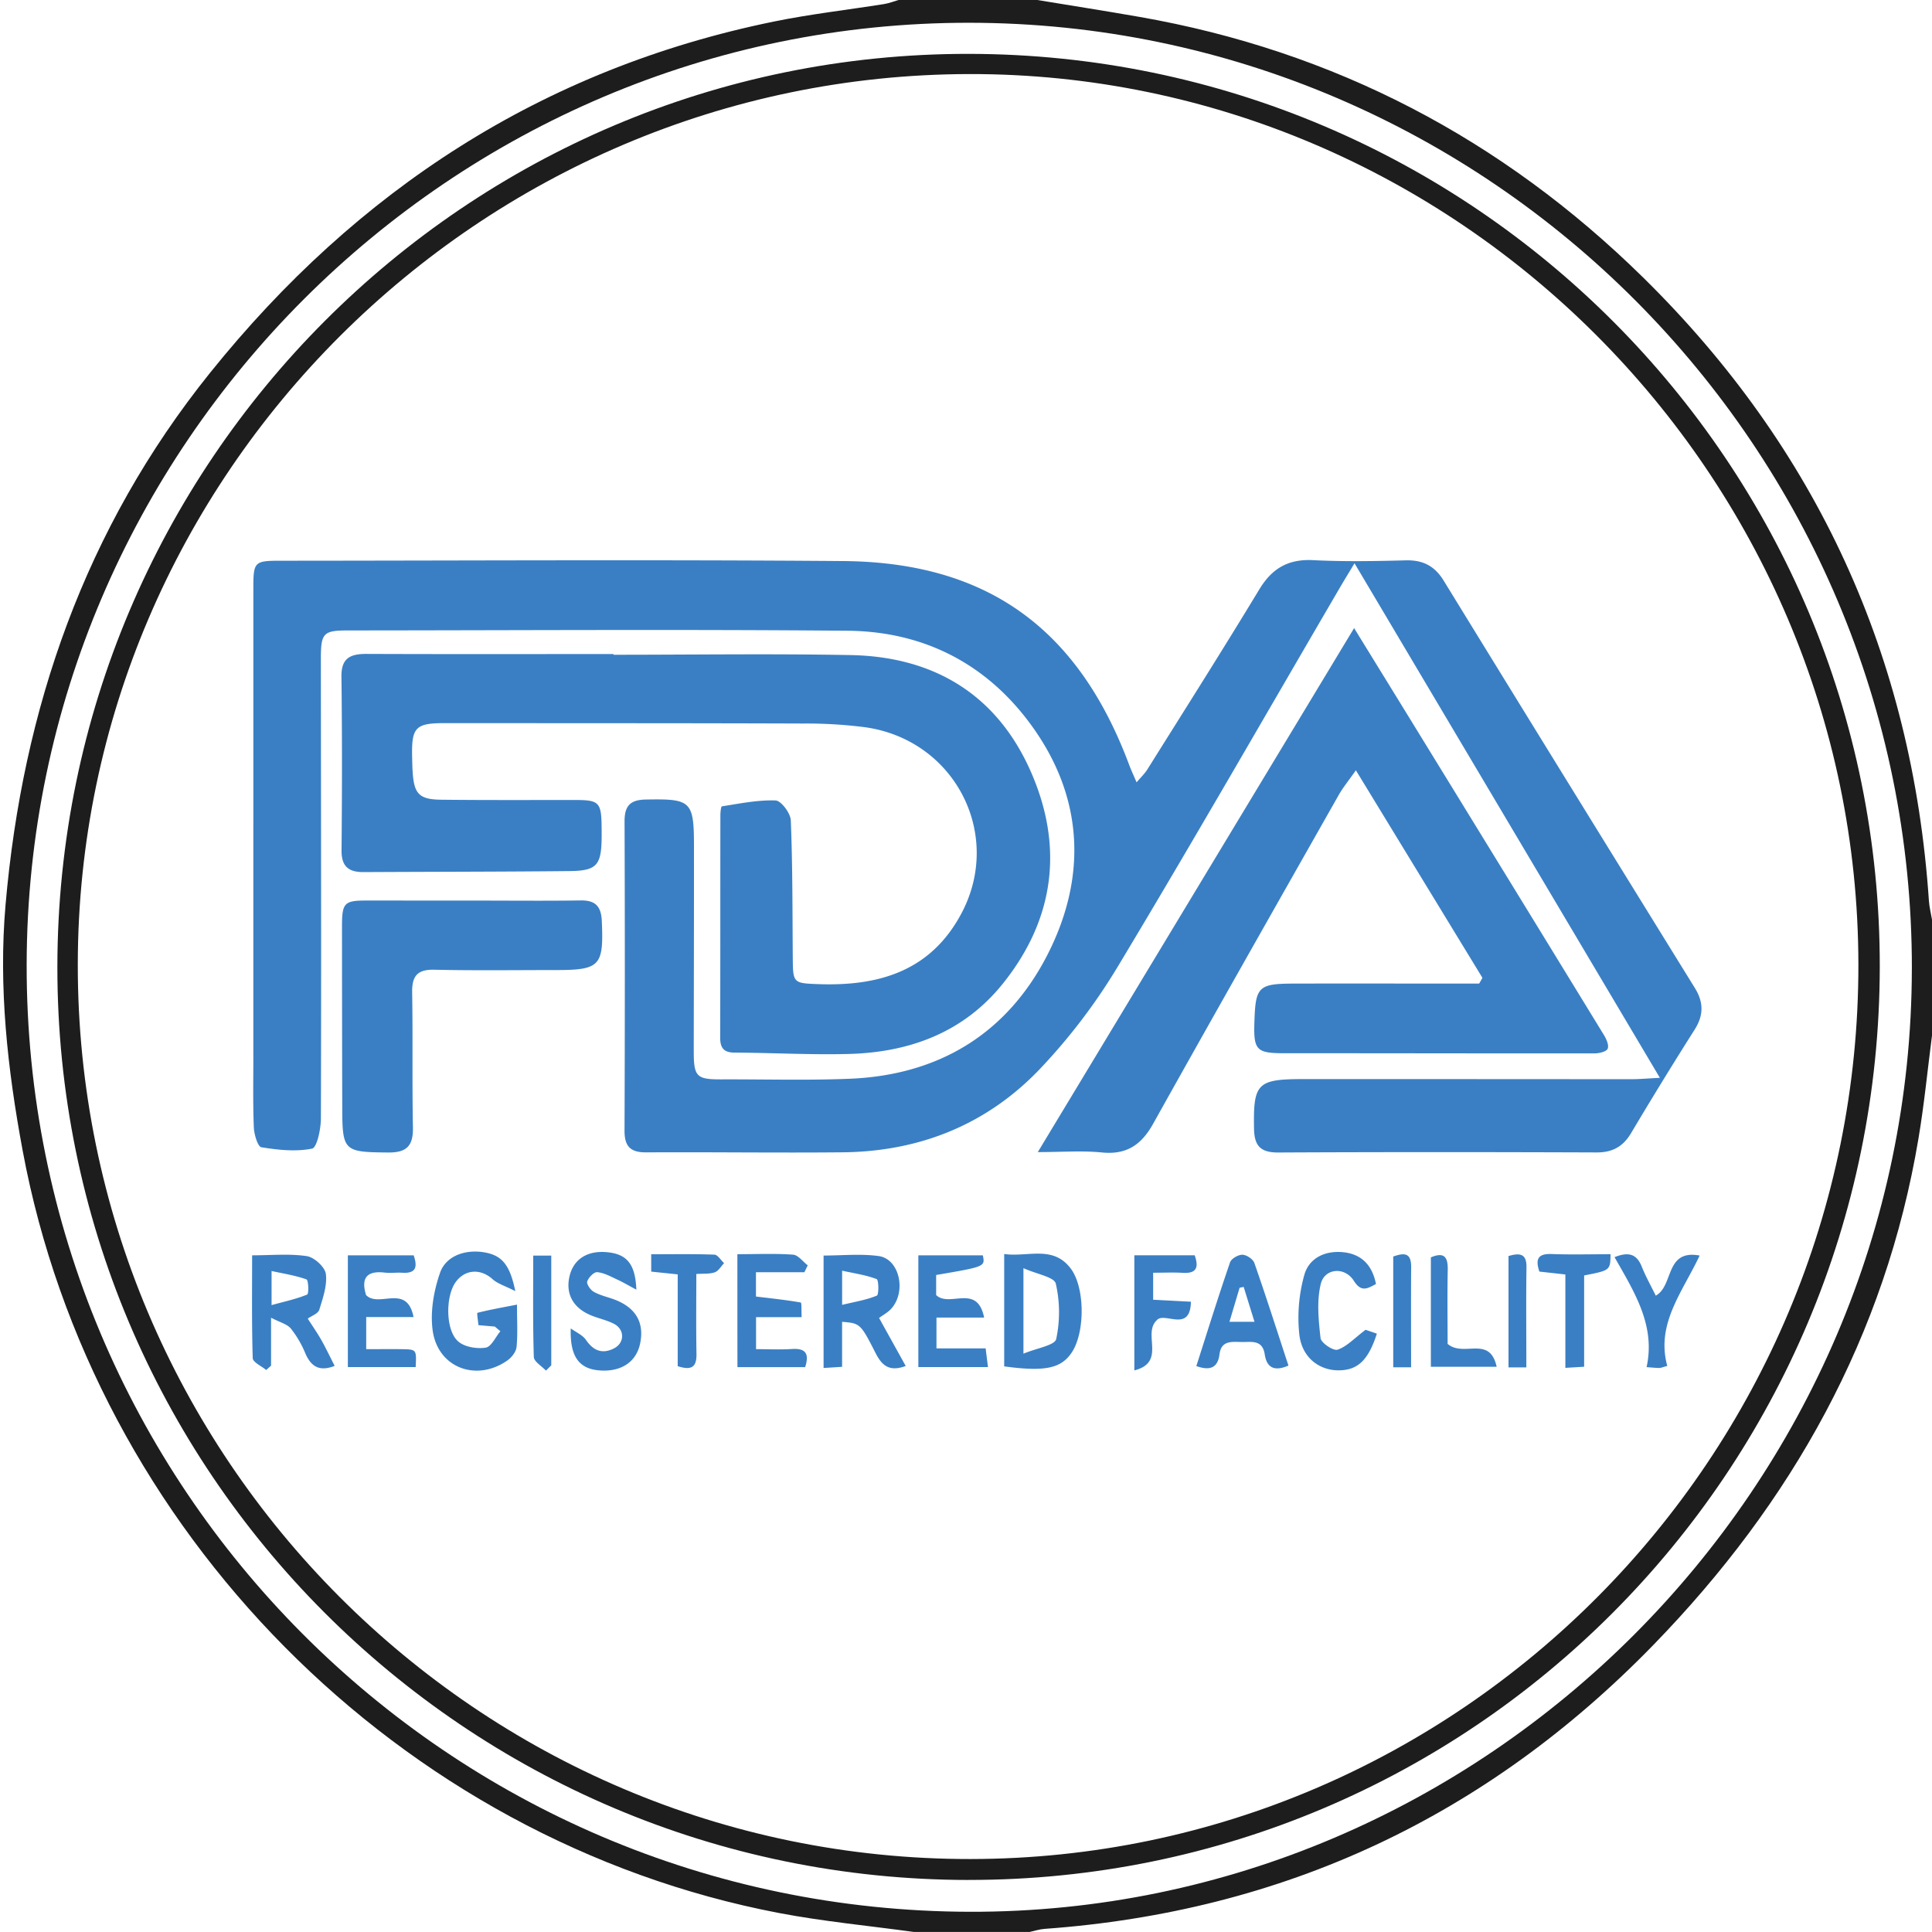
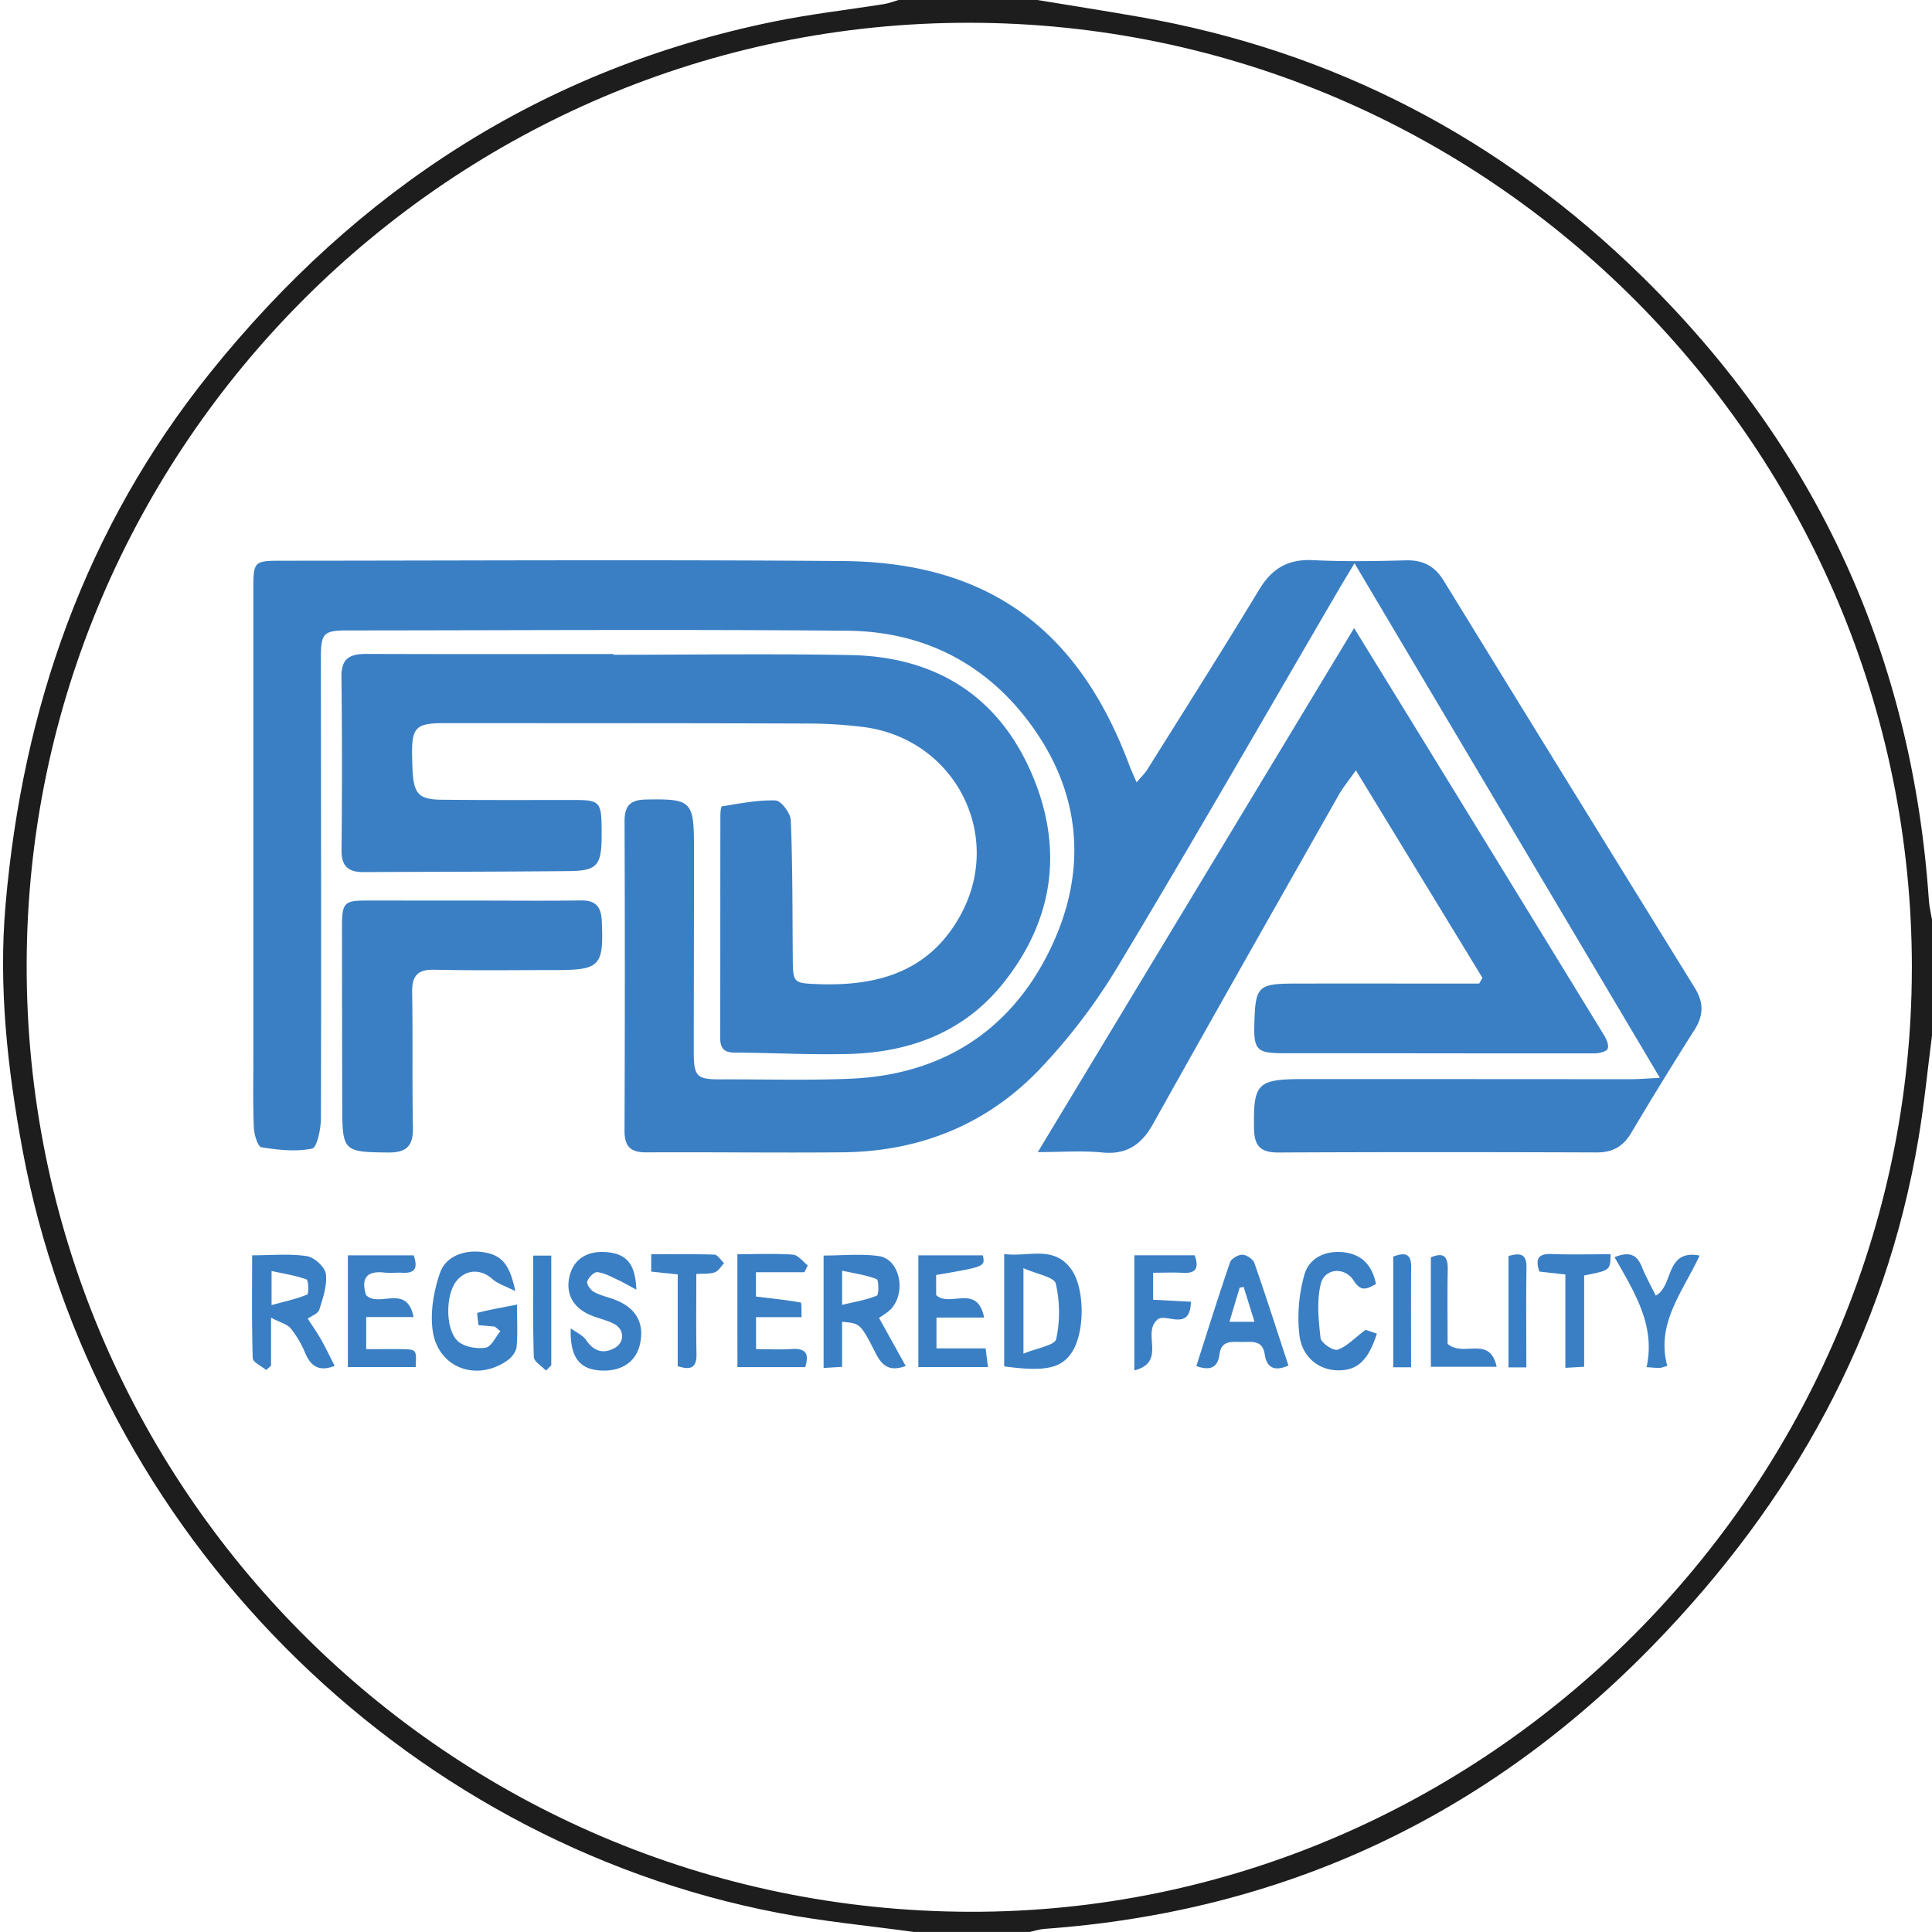
<svg xmlns="http://www.w3.org/2000/svg" width="60" height="60" fill="none">
  <g clip-path="url(#a)">
    <path fill="#1D1D1D" d="M60 32.16c-.138 1.066-.242 2.138-.42 3.197-1.03 6.138-3.928 11.3-8.228 15.723-5.192 5.34-11.49 8.288-18.912 8.823-.156.01-.309.063-.464.096h-3.592c-1.4-.193-2.812-.325-4.198-.59C12.4 57.153 2.899 47.543.703 35.73c-.47-2.528-.753-5.078-.531-7.628.53-6.105 2.474-11.7 6.354-16.527C11.09 5.895 16.856 2.137 24.03.67c1.132-.232 2.284-.362 3.426-.544.153-.024.299-.083.448-.126h4.311c1.056.174 2.115.34 3.168.524 6.057 1.059 11.267 3.791 15.64 8.088 5.406 5.314 8.368 11.783 8.881 19.365.013.195.064.389.096.583L60 32.16Zm-.625-2.07C59.395 13.922 46.242.72 30.102.707 14.021.694.859 13.84.828 29.948.797 46.162 13.906 59.332 30.114 59.372c16.008.041 29.24-13.2 29.26-29.282Z" />
-     <path fill="#1D1D1D" d="M30.08 58.384c-15.636-.012-28.312-12.718-28.298-28.36.014-15.664 12.7-28.37 28.308-28.351 15.644.018 28.313 12.719 28.288 28.36-.024 15.687-12.68 28.364-28.299 28.35ZM30.107 2.3C14.886 2.323 2.432 14.757 2.416 29.946 2.398 45.26 14.858 57.748 30.139 57.734c15.208-.014 27.593-12.493 27.575-27.784C57.696 14.746 45.247 2.278 30.108 2.3Z" />
    <path fill="#3A7FC4" d="m51.549 33.473-9.483-15.98c-.199.33-.34.56-.476.793-2.286 3.915-4.54 7.849-6.877 11.734a18.326 18.326 0 0 1-2.423 3.183c-1.644 1.723-3.734 2.56-6.12 2.583-2.035.02-4.072-.01-6.107.002-.493.002-.67-.194-.668-.678.012-3.2.013-6.4.001-9.6-.001-.485.175-.672.666-.68 1.403-.025 1.49.041 1.49 1.462.002 2.12-.005 4.24-.007 6.359 0 .785.088.872.845.87 1.337-.005 2.676.035 4.01-.02 2.76-.115 4.877-1.402 6.129-3.849 1.18-2.306 1.147-4.703-.337-6.896-1.386-2.048-3.4-3.147-5.875-3.168-5.169-.045-10.338-.012-15.508-.009-.767 0-.844.08-.844.873.003 4.759.015 9.52.001 14.278 0 .33-.122.91-.274.941-.504.102-1.055.042-1.575-.042-.111-.018-.225-.397-.234-.614-.03-.74-.015-1.48-.015-2.219V18.277c0-.824.027-.863.828-.863 5.828-.003 11.655-.036 17.484.01 4.48.035 7.305 2.096 8.886 6.326.06.162.134.318.232.546.14-.165.252-.27.332-.397 1.166-1.862 2.343-3.717 3.48-5.597.398-.656.9-.944 1.67-.906.955.048 1.915.032 2.873.006.536-.014.902.172 1.185.635 2.593 4.222 5.195 8.436 7.8 12.65.27.44.274.84-.007 1.285a131.87 131.87 0 0 0-1.975 3.216c-.252.423-.58.604-1.076.602-3.293-.012-6.586-.014-9.88.002-.544.003-.745-.198-.755-.733-.025-1.406.09-1.545 1.506-1.547 3.413-.002 6.826.003 10.239.003.216 0 .432-.02.859-.042Z" />
    <path fill="#3A7FC4" d="M19.054 20.334c2.455 0 4.91-.036 7.363.01 2.586.048 4.54 1.226 5.594 3.615 1.027 2.33.744 4.583-.866 6.588-1.22 1.52-2.902 2.137-4.799 2.185-1.176.03-2.353-.037-3.53-.042-.342 0-.452-.15-.45-.47.006-2.3.002-4.6.006-6.899 0-.097.018-.276.048-.28.554-.085 1.113-.202 1.666-.182.172.006.464.395.473.618.057 1.417.05 2.838.061 4.257.006.794.01.8.79.829 1.874.068 3.488-.397 4.445-2.191 1.311-2.46-.203-5.4-2.995-5.788a14.281 14.281 0 0 0-1.91-.114c-3.711-.013-7.423-.01-11.136-.013-.91 0-1.035.13-1.015 1.045.004.16.006.32.017.48.044.672.203.846.883.854 1.397.016 2.794.008 4.19.009.706.001.784.079.794.793.002.14.003.28.001.42-.014.814-.162.985-.989.994-2.135.022-4.27.02-6.405.032-.461.002-.688-.173-.683-.676.017-1.798.019-3.598-.003-5.398-.007-.584.288-.704.784-.702 2.555.01 5.108.004 7.663.004a.063.063 0 0 1 .003.022ZM46.038 30.367l-3.93-6.445c-.242.345-.404.54-.527.757-1.93 3.405-3.861 6.805-5.77 10.222-.364.652-.823.966-1.588.89-.611-.061-1.233-.012-1.993-.012l9.823-16.273 1.589 2.581c2.058 3.35 4.117 6.702 6.169 10.056.077.126.162.316.117.425-.036.09-.259.145-.4.145-3.21.004-6.422-.005-9.632-.004-.867 0-.968-.087-.94-.952.034-1.125.117-1.209 1.26-1.211 1.695-.004 3.39 0 5.086 0h.635c.035-.061.069-.12.101-.179Z" />
    <path fill="#3A7FC4" d="M14.684 27.968c1.118 0 2.234.012 3.35-.004.463-.008.636.19.656.64.061 1.392-.05 1.522-1.427 1.522-1.256 0-2.513.018-3.769-.01-.53-.013-.702.191-.694.704.024 1.398-.003 2.797.024 4.196.011.566-.19.781-.765.776-1.377-.012-1.427-.037-1.43-1.39-.005-1.878-.007-3.756-.008-5.636 0-.73.071-.8.773-.799l3.29.001ZM9.558 40.951c.146.23.294.44.42.662.145.256.271.525.415.806-.473.186-.732.022-.91-.388a3.19 3.19 0 0 0-.45-.771c-.116-.14-.338-.192-.615-.337v1.489l-.151.135c-.145-.122-.413-.24-.418-.367-.033-1.051-.019-2.103-.019-3.195.605 0 1.163-.056 1.7.026.23.035.562.338.59.553.045.358-.092.75-.204 1.111-.038.122-.24.19-.358.276Zm-1.123-.42c.414-.114.773-.19 1.105-.328.054-.023.04-.45-.022-.47-.34-.122-.702-.177-1.084-.261v1.06ZM27.3 40.93l.828 1.492c-.522.193-.746-.024-.945-.418-.463-.914-.482-.906-1.031-.954v1.398l-.575.036v-3.492c.576 0 1.153-.061 1.711.016.658.09.874 1.136.37 1.657-.11.11-.253.187-.358.265Zm-1.147-.406c.406-.098.759-.154 1.079-.288.064-.026.059-.486-.006-.512-.323-.126-.676-.174-1.073-.262v1.062ZM15.367 41.198l-.508-.044c-.013-.137-.053-.378-.032-.383.376-.096.76-.164 1.229-.255 0 .529.025.925-.014 1.315-.014.147-.148.322-.278.414-.961.681-2.166.237-2.327-.925-.08-.58.033-1.23.228-1.79.191-.548.82-.745 1.415-.63.505.098.756.377.923 1.197-.317-.162-.547-.228-.707-.372-.367-.33-.845-.312-1.14.085-.325.44-.325 1.515.08 1.855.203.17.575.23.848.187.174-.026.305-.33.456-.51l-.173-.144ZM31.186 42.434v-3.49c.735.106 1.52-.286 2.073.46.433.587.44 1.944.04 2.576-.33.517-.834.628-2.113.454Zm.598-3.05v2.656c.419-.176.972-.258 1.017-.454a3.98 3.98 0 0 0-.013-1.724c-.049-.203-.587-.29-1.004-.478ZM17.725 41.255c.161.117.367.204.474.359.233.34.511.444.869.261.334-.17.336-.585.004-.76-.227-.118-.489-.17-.728-.27-.564-.237-.794-.69-.648-1.245.135-.508.557-.768 1.156-.712.61.057.88.36.91 1.164-.24-.128-.413-.232-.596-.315-.201-.093-.406-.209-.619-.228-.1-.01-.269.164-.31.288-.027.078.097.26.199.319.187.107.406.157.613.23.687.248.97.718.829 1.384-.114.538-.539.846-1.15.835-.69-.014-1.034-.359-1.003-1.31ZM11.373 41.9c.409 0 .765-.006 1.12 0 .443.009.443.012.416.556h-2.106v-3.47h2.044c.116.34.095.57-.36.54-.18-.01-.36.016-.537-.004-.613-.073-.728.223-.582.697.4.41 1.267-.37 1.475.683h-1.47v.997ZM22.9 38.95c.619 0 1.177-.026 1.731.015.158.012.302.216.454.331l-.105.215h-1.503v.754c.474.057.936.105 1.392.186.03.005.016.255.027.455H23.48v.993c.378 0 .751.02 1.122-.005.425-.026.535.152.403.564h-2.103c-.002-1.15-.002-2.294-.002-3.508ZM37.153 42.425c.345-1.077.68-2.154 1.047-3.221.04-.117.255-.24.386-.237.13.004.328.137.37.258.367 1.05.705 2.111 1.058 3.184-.414.18-.67.092-.737-.35-.073-.47-.423-.374-.732-.382-.302-.007-.618-.046-.672.38-.055.43-.3.516-.72.368Zm1.806-1.376-.336-1.083-.126.026-.315 1.057h.777ZM30.563 40.919h-1.48v.956h1.527c.026.21.046.375.073.581H28.52v-3.47h2.003c.072.35.072.35-1.45.61v.623c.42.402 1.275-.372 1.49.7ZM42.76 41.417c-.27.84-.605 1.143-1.202 1.14-.594-.004-1.125-.399-1.206-1.11a4.928 4.928 0 0 1 .156-1.858c.155-.539.676-.77 1.253-.695.56.075.862.432.971.982-.274.149-.46.26-.689-.102-.28-.443-.906-.392-1.025.1-.13.532-.07 1.125-.007 1.682.017.149.396.403.527.36.282-.092.511-.347.871-.618l.35.119ZM36.985 40.426c-.021.985-.83.292-1.063.578-.448.425.307 1.3-.694 1.555v-3.575h1.874c.13.368.068.573-.374.545-.292-.018-.588-.003-.916-.003v.838l1.173.062ZM52.784 38.992c-.532 1.135-1.363 2.12-1.005 3.428-.139.037-.193.062-.247.064-.098 0-.195-.012-.396-.026.285-1.3-.383-2.335-.995-3.416.427-.17.684-.108.845.293.124.31.288.602.435.902.563-.302.28-1.446 1.363-1.245ZM21.047 42.427v-2.85l-.823-.086v-.539c.66 0 1.312-.012 1.963.012.103.004.2.173.3.264-.094.099-.172.243-.286.283-.158.058-.344.038-.576.054 0 .856-.01 1.672.005 2.487.005.378-.13.525-.583.375ZM50.017 38.95c-.008.502-.008.502-.82.66v2.835c-.213.014-.375.022-.583.035v-2.9l-.807-.09c-.123-.369-.064-.562.38-.545.595.023 1.19.006 1.83.006ZM44.957 41.735c.497.43 1.307-.28 1.523.712h-2.043v-3.398c.409-.174.532-.018.524.387-.016.794-.004 1.587-.004 2.299ZM16.955 42.566c-.131-.141-.372-.28-.377-.426-.032-1.034-.018-2.07-.018-3.147h.56v3.409l-.165.164ZM43.823 42.463h-.555v-3.441c.322-.11.562-.142.557.334-.008 1.013-.002 2.026-.002 3.107ZM47.402 42.466h-.554v-3.459c.346-.1.564-.082.558.347-.014 1.013-.004 2.026-.004 3.112Z" />
  </g>
  <defs>
    <clipPath id="a">
      <path fill="#fff" d="M0 0h60v60H0z" />
    </clipPath>
  </defs>
</svg>